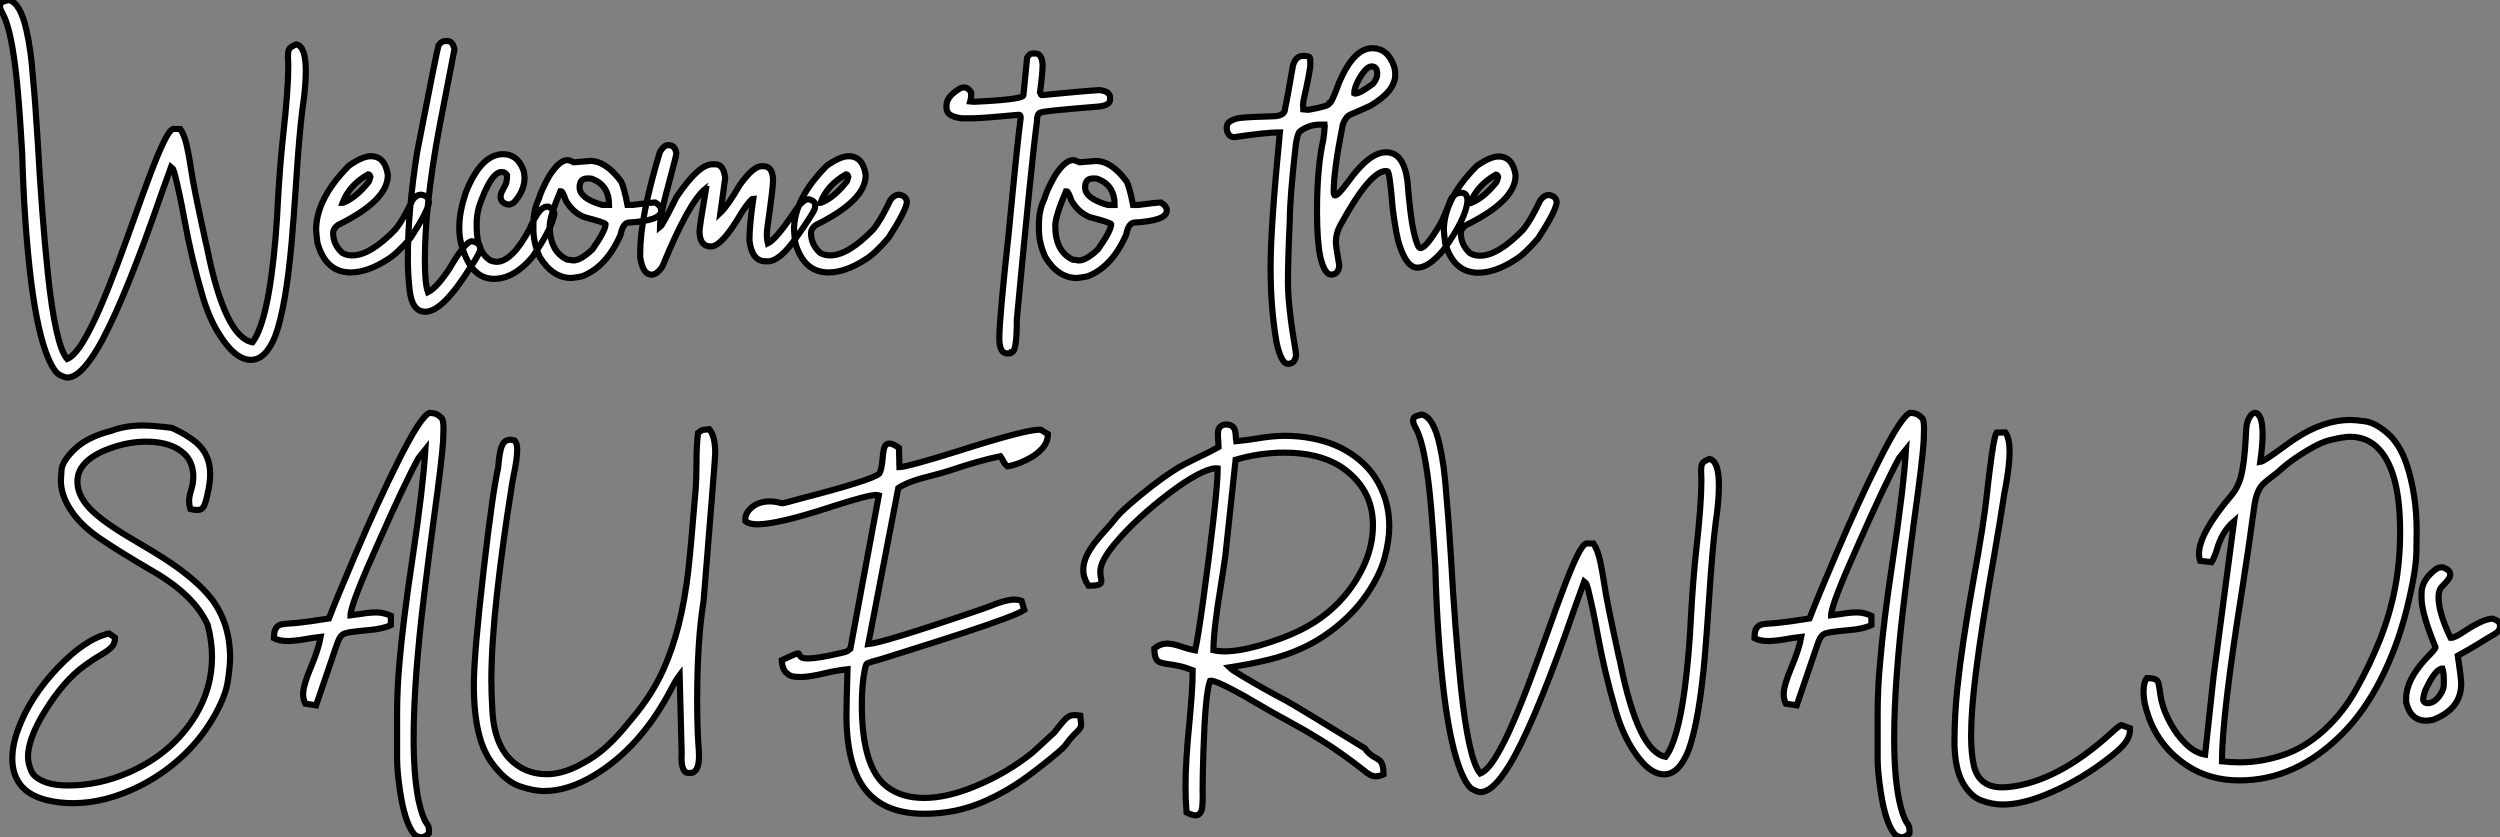
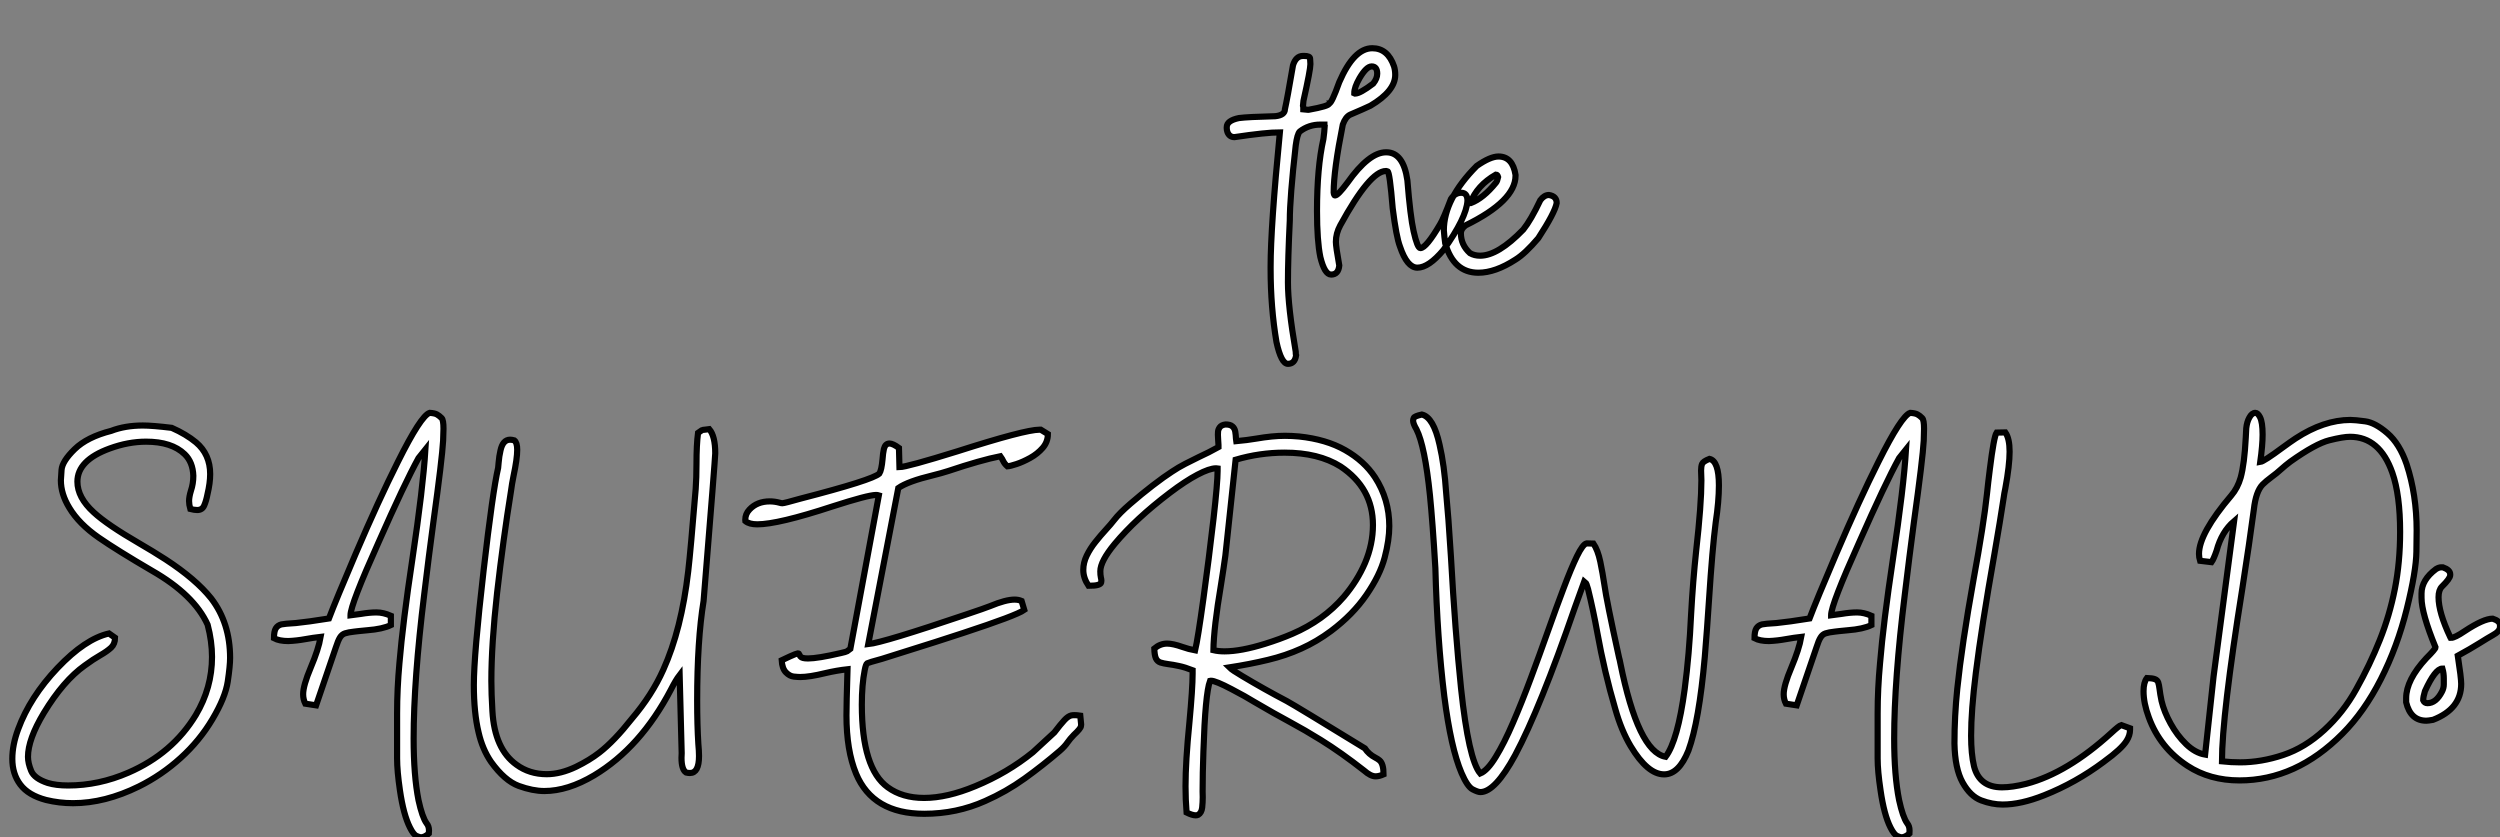
<svg xmlns="http://www.w3.org/2000/svg" viewBox="0.005 -6.642 405.238 135.722">
  <rect x="0.005" y="-6.642" width="405.238" height="135.722" fill="#808080" stroke="none" />
-   <path d="M11.27 18.05L11.27 18.05Q10.86 18.05 10.01 17.61Q9.16 17.17 8.20 14.96L8.20 14.96Q6.48 10.94 5.41 2.54L5.41 2.54Q4.27-6.81 3.96-18.24L3.96-18.24Q3.53-25.70 3.09-30.05L3.09-30.05Q2.27-38.04 0.90-40.74L0.90-40.74Q0.36-41.67 0.36-42.16L0.36-42.16Q0.36-42.33 0.46-42.60Q0.57-42.88 1.78-43.15L1.78-43.15Q3.66-42.71 4.65-38.25L4.65-38.25Q5.41-34.95 5.71-30.43L5.71-30.43Q6.07-26.85 6.48-20.13L6.48-20.13Q7.16-7.98 8.12 1.23L8.12 1.23Q9.35 12.80 11.24 15.04L11.24 15.04Q12.41 14.55 13.77 12.33Q15.12 10.12 16.56 6.79Q17.99 3.47 19.43-0.38Q20.86-4.24 22.22-8.05Q23.57-11.87 24.77-15.05Q25.98-18.24 26.92-20.18Q27.86-22.12 28.46-22.26L28.46-22.26L29.59-22.23Q30.30-21.19 30.69-19.30Q31.09-17.42 31.36-15.53L31.36-15.53Q31.69-13.07 33.74-3.72L33.74-3.72Q33.85-3.36 33.93-2.90L33.93-2.90Q36.83 11.51 41.29 12.33L41.29 12.33Q43.26 9.71 44.38 1.37L44.38 1.37Q45.12-4.24 45.42-10.72L45.42-10.72Q45.72-16.19 46.24-21.03L46.24-21.03Q47.09-28.60 47.09-32.48L47.09-32.48L47.03-34.07Q47.03-34.73 47.20-35.14Q47.36-35.55 48.40-35.96L48.40-35.96Q49.93-35.63 49.93-31.66L49.93-31.66Q49.93-29.09 49.41-25.65L49.41-25.65Q48.86-21.49 48.32-13.04L48.32-13.04Q48.02-8.42 47.63-3.83L47.63-3.83Q46.70 6.62 44.98 11.32L44.98 11.32Q43.42 15.18 41.04 15.18L41.04 15.18Q38.36 15.18 35.63 10.61L35.63 10.61Q34.10 8.04 33.11 4.54L33.11 4.54Q31.36-1.42 30.21-7.79L30.21-7.79Q29.59-11.29 28.71-14.85L28.71-14.85Q28.44-15.86 28.30-15.86L28.30-15.86L28.08-16.05L26.55-11.81Q20.92 4.54 16.90 12.06L16.90 12.06Q13.64 18.05 11.27 18.05ZM57.20 1.01L57.20 1.01Q53.18 1.01 51.82-3.77L51.82-3.77Q51.68-4.76 51.60-5.85L51.60-5.85Q51.60-10.94 56.93-16.30L56.93-16.30Q59.12-17.83 60.46-17.83L60.46-17.83Q62.75-17.83 63.22-14.85L63.22-14.85L63.22-14.71Q63.22-10.64 55.13-6.67L55.13-6.67Q54.36-6.07 54.36-5.41L54.36-5.41Q54.36-3.50 55.84-2.16L55.84-2.16Q56.55-1.75 57.48-1.75L57.48-1.75Q60.38-1.75 64.48-5.99L64.48-5.99Q65.71-7.52 67.24-10.75L67.24-10.75Q67.87-11.59 68.63-11.59L68.63-11.59Q69.89-11.40 69.89-10.28L69.89-10.28Q69.59-8.70 66.91-4.59L66.91-4.59Q64.78-2.08 63.22-1.12L63.22-1.12Q59.94 1.01 57.20 1.01ZM55.89-10.28L55.97-10.28Q58.00-11.05 60.05-13.59L60.05-13.59Q60.27-13.86 60.40-14.49L60.40-14.49Q60.29-14.90 60.05-14.90L60.05-14.90Q56.96-13.13 55.89-10.28L55.89-10.28ZM69.32 7.38L69.32 7.38Q67.10 7.38 66.75 3.77L66.75 3.77Q66.47 1.39 66.47-1.34L66.47-1.34Q66.47-8.94 67.98-18.51L67.98-18.51Q71.18-35 71.45-35.82L71.45-35.82Q71.94-36.50 72.57-36.50L72.57-36.50L72.90-36.50Q73.75-36.50 74.02-35.14L74.02-35.14L71.53-22.26Q69.23-9.84 69.23-0.98L69.23-0.98Q69.23 2.84 69.73 4.21L69.73 4.21Q71.12 3.53 73.17 0.46L73.17 0.46Q75.80-4.05 76.86-4.05L76.86-4.05Q78.23-3.75 78.23-2.93L78.23-2.93Q78.23-2.16 76.56 0.25L76.56 0.25Q72.11 7.38 69.32 7.38ZM80.42 2.05L80.42 2.05Q76.97 2.05 75.41-2.65L75.41-2.65Q74.81-4.32 74.81-5.99L74.81-5.99L74.81-6.40Q74.81-8.72 75.85-11.92L75.85-11.92Q78.34-18.16 81.92-18.16L81.92-18.16Q84.22-18.16 85.18-15.61L85.18-15.61Q85.31-15.34 85.39-14.36L85.39-14.36Q85.39-12.22 83.67-10.34L83.67-10.34Q83.15-9.98 82.77-9.98L82.77-9.98Q81.51-10.23 81.51-11.24L81.51-11.24L81.51-11.46Q81.51-11.81 82.36-13.32L82.36-13.32Q82.55-13.92 82.55-14.77L82.55-14.77Q82.22-15.26 81.79-15.26L81.79-15.26L81.65-15.26Q79.93-15.26 77.98-9.57L77.98-9.57Q77.63-8.12 77.63-7.16L77.63-7.16L77.63-6.26Q77.63-2.41 79.84-0.93L79.84-0.93Q80.45-0.71 80.83-0.71L80.83-0.71Q83.37-0.71 86.21-6.04L86.21-6.04Q87.75-9.65 89.00-9.65L89.00-9.65L89.28-9.65Q90.23-9.13 90.23-8.48L90.23-8.48Q89.88-6.23 86.71-1.56L86.71-1.56Q83.70 2.05 80.42 2.05ZM93.00 1.91L93.00 1.91Q89.91 1.91 87.86-1.48L87.86-1.48Q86.82-3.72 86.82-6.04L86.82-6.04L86.82-6.73Q86.82-9.16 87.72-10.96L87.72-10.96Q88.05-12.22 89.39-14.63L89.39-14.63Q91.03-17.20 92.37-17.20L92.37-17.20Q92.64-17.20 93.41-16.84L93.41-16.84Q93.68-16.84 96.03-17.06L96.03-17.06Q98.57-17.06 101.04-13.73L101.04-13.73Q101.55-12.66 102.07-9.93L102.07-9.93L102.89-9.93Q106.07-10.34 106.56-10.34L106.56-10.34Q107.54-9.76 107.54-9.02L107.54-9.02Q107.54-7.38 102.35-7.08L102.35-7.08Q101.34-7.08 100.95-5.09L100.95-5.09Q98.66 0.11 94.72 1.64L94.72 1.64Q93.79 1.83 93.00 1.91ZM97.97-9.93L99.09-9.93Q99.09-13.02 96.52-14.08L96.52-14.08Q96.28-14.22 95.98-14.22L95.98-14.22L95.54-14.22Q94.31-14.22 94.31-12.77L94.31-12.77Q94.31-10.99 97.97-9.93L97.97-9.93ZM93.27-0.93L93.27-0.93Q94.47-0.93 96.39-2.73L96.39-2.73Q98.52-5.77 98.52-6.81L98.52-6.81Q98.52-7.05 94.99-7.98L94.99-7.98Q93.19-8.75 92.09-10.61L92.09-10.61Q91.57-12.14 91.33-12.14L91.33-12.14L91.19-12.14Q89.47-8.07 89.47-6.54L89.47-6.54Q89.47-2.41 92.29-1.07L92.29-1.07Q93.13-0.98 93.27-0.93ZM105.98 1.37L105.98 1.37Q104.54 1.37 104.13-1.48L104.13-1.48L104.13-2.16Q104.13-7.93 107.32-18.51L107.32-18.51Q108.01-19.61 108.55-19.61L108.55-19.61L108.83-19.61Q109.79-19.61 110.00-18.24L110.00-18.24Q110.00-17.99 108.14-11.02L108.14-11.02Q107.32-7.57 107.32-6.32L107.32-6.32Q107.79-6.67 110.00-11.18L110.00-11.18Q113.59-16.52 115.83-16.52L115.83-16.52L116.32-16.52Q117.66-16.52 117.91-14.27L117.91-14.27L117.14-8.67Q118.32-9.79 120.34-13.26L120.34-13.26Q122.50-16.21 123.79-16.21L123.79-16.21L124.06-16.21Q125.67-16.21 125.67-13.86L125.67-13.86Q125.67-12.74 124.74-6.23L124.74-6.23Q124.66-5.61 124.66-5.06L124.66-5.06Q124.66-4.29 124.82-3.69L124.82-3.69Q126.08-4.29 128.98-8.56L128.98-8.56Q130.43-10.86 131.44-10.86L131.44-10.86Q132.48-10.58 132.48-9.95L132.48-9.95L132.48-9.46Q132.34-8.75 129.47-4.70L129.47-4.70Q126.77-0.79 124.82-0.79L124.82-0.79L124.47-0.79Q122.23-0.79 121.84-4.18L121.84-4.18Q121.84-6.67 122.47-10.96L122.47-10.96Q122.09-10.96 120.61-8.75L120.61-8.75Q117.39-3.20 115.61-3.20L115.61-3.20Q113.75-3.20 113.75-5.69L113.75-5.69Q113.75-6.32 114.79-12.50L114.79-12.50Q114.71-12.50 114.71-12.55L114.71-12.55Q112.03-10.42 107.73 0.05L107.73 0.05Q106.86 1.37 105.98 1.37ZM134.67 1.01L134.67 1.01Q130.65 1.01 129.28-3.77L129.28-3.77Q129.14-4.76 129.06-5.85L129.06-5.85Q129.06-10.94 134.39-16.30L134.39-16.30Q136.58-17.83 137.92-17.83L137.92-17.83Q140.22-17.83 140.68-14.85L140.68-14.85L140.68-14.71Q140.68-10.64 132.59-6.67L132.59-6.67Q131.82-6.07 131.82-5.41L131.82-5.41Q131.82-3.50 133.30-2.16L133.30-2.16Q134.01-1.75 134.94-1.75L134.94-1.75Q137.84-1.75 141.94-5.99L141.94-5.99Q143.17-7.52 144.70-10.75L144.70-10.75Q145.33-11.59 146.10-11.59L146.10-11.59Q147.36-11.40 147.36-10.28L147.36-10.28Q147.05-8.70 144.38-4.59L144.38-4.59Q142.24-2.08 140.68-1.12L140.68-1.12Q137.40 1.01 134.67 1.01ZM133.36-10.28L133.44-10.28Q135.46-11.05 137.51-13.59L137.51-13.59Q137.73-13.86 137.87-14.49L137.87-14.49Q137.76-14.90 137.51-14.90L137.51-14.90Q134.42-13.13 133.36-10.28L133.36-10.28Z" fill="white" stroke="black" transform="translate(0 0) scale(1 1) translate(-0.355 36.508)" />
-   <path d="M3.34-34.48L3.34-34.48L3.86-34.48Q4.84-34.48 5.00-32.73L5.00-32.73Q5.00-31.17 4.57-28.16L4.57-28.16Q4.73-27.73 4.87-27.73L4.87-27.73Q11.38-28.38 14.22-28.55L14.22-28.55Q15.94-28.36 15.94-27.32L15.94-27.32L15.94-27.02Q15.94-26.03 13.92-25.87L13.92-25.87Q4.73-25.13 4.73-24.91L4.73-24.91Q4.07-24.91 4.07-23.32L4.07-23.32Q3.28-17.64 0.82 8.64L0.82 8.64Q0.82 13.92 0 13.92L0 13.92Q-0.03 14.14-0.57 14.14L-0.57 14.14L-0.71 14.14Q-2.02 14.14-2.02 11.68L-2.02 11.68Q-2.02 8.56-0.49-5.41L-0.49-5.41Q0.82-19.25 1.45-24.12L1.45-24.12Q1.42-24.55 1.18-24.55L1.18-24.55Q-4.87-23.98-6.37-23.98L-6.37-23.98L-8.09-23.98Q-10.58-24.25-10.58-25.65L-10.58-25.65L-10.58-26.09Q-10.58-27.51-8.39-28.82L-8.39-28.82Q-8.07-28.98-7.74-28.98L-7.74-28.98Q-7.05-28.98-6.59-28.16L-6.59-28.16L-6.59-27.59Q-6.59-27.23-6.73-26.71L-6.73-26.71L-6.23-26.66L-6.07-26.66Q1.89-27.02 1.89-27.73L1.89-27.73L2.49-33.82Q2.90-34.48 3.34-34.48ZM10.58 1.91L10.58 1.91Q7.49 1.91 5.44-1.48L5.44-1.48Q4.40-3.72 4.40-6.04L4.40-6.04L4.40-6.73Q4.40-9.16 5.30-10.96L5.30-10.96Q5.63-12.22 6.97-14.63L6.97-14.63Q8.61-17.20 9.95-17.20L9.95-17.20Q10.23-17.20 10.99-16.84L10.99-16.84Q11.27-16.84 13.62-17.06L13.62-17.06Q16.16-17.06 18.62-13.73L18.62-13.73Q19.14-12.66 19.66-9.93L19.66-9.93L20.48-9.93Q23.65-10.34 24.14-10.34L24.14-10.34Q25.13-9.76 25.13-9.02L25.13-9.02Q25.13-7.38 19.93-7.08L19.93-7.08Q18.92-7.08 18.54-5.09L18.54-5.09Q16.24 0.11 12.30 1.64L12.30 1.64Q11.38 1.83 10.58 1.91ZM15.56-9.93L16.68-9.93Q16.68-13.02 14.11-14.08L14.11-14.08Q13.86-14.22 13.56-14.22L13.56-14.22L13.13-14.22Q11.89-14.22 11.89-12.77L11.89-12.77Q11.89-10.99 15.56-9.93L15.56-9.93ZM10.86-0.93L10.86-0.93Q12.06-0.93 13.97-2.73L13.97-2.73Q16.11-5.77 16.11-6.81L16.11-6.81Q16.11-7.05 12.58-7.98L12.58-7.98Q10.77-8.75 9.68-10.61L9.68-10.61Q9.16-12.14 8.91-12.14L8.91-12.14L8.78-12.14Q7.05-8.07 7.05-6.54L7.05-6.54Q7.05-2.41 9.87-1.07L9.87-1.07Q10.72-0.98 10.86-0.93Z" fill="white" stroke="black" transform="translate(165.004 0) scale(1 1) translate(-0.996 36.512)" />
-   <path d="M16.21-35.38L16.21-35.38Q18.73-35.38 19.74-32.43L19.74-32.43Q19.93-31.80 19.93-31.06L19.93-31.06Q19.93-28.44 15.91-26.06L15.91-26.06Q14.93-25.59 12.63-24.61L12.63-24.61Q11.87-24.25 11.43-23.00L11.43-23.00Q9.95-15.59 9.95-12.00L9.95-12.00Q10.01-11.51 10.17-11.51L10.17-11.51Q10.64-11.51 12.17-13.56L12.17-13.56Q15.67-18.51 18.43-18.51L18.43-18.51L18.48-18.51Q21.25-18.51 21.90-13.97L21.90-13.97Q22.37-8.09 22.91-5.71L22.91-5.71Q23.52-2.98 24.01-2.98L24.01-2.98Q24.94-2.98 27.21-6.86L27.21-6.86Q27.75-7.74 28.96-10.94L28.96-10.94Q29.61-11.95 30.63-11.95L30.63-11.95Q31.64-11.95 31.64-10.64L31.64-10.64Q31.47-7.88 27.75-2.68L27.75-2.68Q25.35 0.19 23.52 0.19L23.52 0.19Q21.85 0.19 20.70-3.23L20.70-3.23Q20.10-4.79 19.52-9.43L19.52-9.43Q19.03-15.42 18.68-15.42L18.68-15.42L18.43-15.48Q15.83-15.48 11.02-6.67L11.02-6.67Q10.31-5.36 10.31-3.99L10.31-3.99Q10.31-3.23 10.86-0.16L10.86-0.16Q10.72 1.31 9.54 1.31L9.54 1.31Q8.48 1.31 7.79-1.53L7.79-1.53Q7.25-4.16 7.25-9.02L7.25-9.02Q7.25-16.02 8.29-20.67L8.29-20.67Q8.45-21.85 8.50-22.80L8.50-22.80Q8.45-22.89 8.45-23.00L8.45-23.00L7.79-23.00Q5.91-23.00 4.46-21.88L4.46-21.88Q4.05-21.49 3.80-19.61L3.80-19.61Q2.84-11.13 2.84-7.46L2.84-7.46Q2.54-1.26 2.54 2.57L2.54 2.57Q2.54 6.45 3.80 13.81L3.80 13.81Q3.80 14.25 3.86 14.41L3.86 14.41Q3.66 15.78 2.54 15.78L2.54 15.78Q1.45 15.78 0.68 12.25L0.68 12.25Q-0.27 6.67-0.27 0.36L-0.27 0.36L-0.27 0Q-0.27-6.40 1.23-21.74L1.23-21.74Q-0.98-21.74-6.13-20.97L-6.13-20.97Q-6.95-20.97-7.27-21.79L-7.27-21.79Q-7.38-22.12-7.38-22.39L-7.38-22.39L-7.38-22.59Q-7.38-23.65-5.41-24.06L-5.41-24.06Q-3.96-24.25 0.49-24.36L0.49-24.36Q2.05-24.53 2.05-25.51L2.05-25.51Q2.41-27.07 3.36-32.62L3.36-32.62Q3.83-34.13 4.98-34.13L4.98-34.13L5.17-34.13Q6.13-34.13 6.13-33.69L6.13-33.69Q6.18-33.14 6.18-32.81L6.18-32.81Q6.18-31.86 5.06-26.88L5.06-26.88Q5.06-26.71 4.98-26.06L4.98-26.06Q5.03-25.87 5.03-25.68L5.03-25.68L5.03-25.46Q5.52-25.40 5.77-25.40L5.77-25.40L5.88-25.40Q9.21-26.00 9.21-26.41L9.21-26.41Q9.63-26.44 10.86-29.89L10.86-29.89Q13.23-35.38 16.21-35.38ZM13.29-28.08L13.29-28.08L13.40-28.03L13.43-28.03Q14.22-28.03 16.35-29.64L16.35-29.64Q17.01-30.46 17.01-31.25L17.01-31.25Q17.01-32.43 16.11-32.43L16.11-32.43Q15.26-32.43 14.14-30.52L14.14-30.52Q13.29-29.04 13.29-28.08ZM33.41 1.01L33.41 1.01Q29.39 1.01 28.03-3.77L28.03-3.77Q27.89-4.76 27.81-5.85L27.81-5.85Q27.81-10.94 33.14-16.30L33.14-16.30Q35.33-17.83 36.67-17.83L36.67-17.83Q38.96-17.83 39.43-14.85L39.43-14.85L39.43-14.71Q39.43-10.64 31.34-6.67L31.34-6.67Q30.57-6.07 30.57-5.41L30.57-5.41Q30.57-3.50 32.05-2.16L32.05-2.16Q32.76-1.75 33.69-1.75L33.69-1.75Q36.59-1.75 40.69-5.99L40.69-5.99Q41.92-7.52 43.45-10.75L43.45-10.75Q44.08-11.59 44.84-11.59L44.84-11.59Q46.10-11.40 46.10-10.28L46.10-10.28Q45.80-8.70 43.12-4.59L43.12-4.59Q40.99-2.08 39.43-1.12L39.43-1.12Q36.15 1.01 33.41 1.01ZM32.10-10.28L32.18-10.28Q34.21-11.05 36.26-13.59L36.26-13.59Q36.48-13.86 36.61-14.49L36.61-14.49Q36.50-14.90 36.26-14.90L36.26-14.90Q33.17-13.13 32.10-10.28L32.10-10.28Z" fill="white" stroke="black" transform="translate(207.43 0) scale(1 1) translate(-1.195 36.555)" />
+   <path d="M16.21-35.38L16.21-35.38Q18.73-35.38 19.74-32.43L19.74-32.43Q19.93-31.80 19.93-31.06L19.93-31.06Q19.93-28.44 15.91-26.06L15.91-26.06Q14.93-25.59 12.63-24.61L12.63-24.61Q11.87-24.25 11.43-23.00L11.43-23.00Q9.95-15.59 9.95-12.00L9.95-12.00Q10.01-11.51 10.17-11.51L10.17-11.51Q10.64-11.51 12.17-13.56L12.17-13.56Q15.67-18.51 18.43-18.51L18.43-18.51L18.48-18.51Q21.25-18.51 21.90-13.97L21.90-13.97Q22.37-8.09 22.91-5.71L22.91-5.71Q23.52-2.98 24.01-2.98L24.01-2.98Q24.94-2.98 27.21-6.86L27.21-6.86Q27.75-7.74 28.96-10.94L28.96-10.94Q29.61-11.95 30.63-11.95L30.63-11.95Q31.64-11.95 31.64-10.64L31.64-10.64Q31.47-7.88 27.75-2.68L27.75-2.68Q25.35 0.19 23.52 0.19L23.52 0.19Q21.85 0.19 20.70-3.23L20.70-3.23Q20.10-4.79 19.52-9.43L19.52-9.43Q19.03-15.42 18.68-15.42L18.68-15.42L18.43-15.48Q15.83-15.48 11.02-6.67L11.02-6.67Q10.31-5.36 10.31-3.99L10.31-3.99Q10.31-3.23 10.86-0.16L10.86-0.16Q10.72 1.31 9.54 1.31L9.54 1.31Q8.48 1.31 7.79-1.53L7.79-1.53Q7.25-4.16 7.25-9.02L7.25-9.02Q7.25-16.02 8.29-20.67L8.29-20.67Q8.45-21.85 8.50-22.80L8.50-22.80Q8.45-22.89 8.45-23.00L8.45-23.00L7.79-23.00Q5.91-23.00 4.46-21.88L4.46-21.88Q4.05-21.49 3.80-19.61L3.80-19.61Q2.84-11.13 2.84-7.46L2.84-7.46Q2.54-1.26 2.54 2.57L2.54 2.57Q2.54 6.45 3.80 13.81L3.80 13.81Q3.80 14.25 3.86 14.41L3.86 14.41Q3.66 15.78 2.54 15.78L2.54 15.78Q1.45 15.78 0.68 12.25L0.68 12.25Q-0.27 6.67-0.27 0.36L-0.27 0.36L-0.27 0Q-0.27-6.40 1.23-21.74L1.23-21.74Q-0.98-21.74-6.13-20.97L-6.13-20.97Q-6.95-20.97-7.27-21.79L-7.27-21.79Q-7.38-22.12-7.38-22.39L-7.38-22.39L-7.38-22.59Q-7.38-23.65-5.41-24.06L-5.41-24.06Q-3.96-24.25 0.49-24.36L0.49-24.36Q2.05-24.53 2.05-25.51L2.05-25.51Q2.41-27.07 3.36-32.62L3.36-32.62Q3.83-34.13 4.98-34.13L4.98-34.13L5.17-34.13Q6.13-34.13 6.13-33.69L6.13-33.69Q6.18-33.14 6.18-32.81L6.18-32.81Q6.18-31.86 5.06-26.88L5.06-26.88Q5.06-26.71 4.98-26.06L4.98-26.06Q5.03-25.87 5.03-25.68L5.03-25.68L5.03-25.46Q5.52-25.40 5.77-25.40L5.77-25.40L5.88-25.40Q9.21-26.00 9.21-26.41L9.21-26.41Q9.63-26.44 10.86-29.89L10.86-29.89Q13.23-35.38 16.21-35.38ZM13.29-28.08L13.29-28.08L13.40-28.03L13.43-28.03Q14.22-28.03 16.35-29.64L16.35-29.64Q17.01-30.46 17.01-31.25L17.01-31.25Q17.01-32.43 16.11-32.43L16.11-32.43Q15.26-32.43 14.14-30.52L14.14-30.52Q13.29-29.04 13.29-28.08ZM33.41 1.01L33.41 1.01Q29.39 1.01 28.03-3.77L28.03-3.77Q27.89-4.76 27.81-5.85L27.81-5.85Q27.81-10.94 33.14-16.30L33.14-16.30Q35.33-17.83 36.67-17.83L36.67-17.83Q38.96-17.83 39.43-14.85L39.43-14.85L39.43-14.71Q39.43-10.64 31.34-6.67L31.34-6.67Q30.57-6.07 30.57-5.41L30.57-5.41Q30.57-3.50 32.05-2.16L32.05-2.16Q32.76-1.75 33.69-1.75L33.69-1.75Q36.59-1.75 40.69-5.99L40.69-5.99Q41.92-7.52 43.45-10.75Q44.08-11.59 44.84-11.59L44.84-11.59Q46.10-11.40 46.10-10.28L46.10-10.28Q45.80-8.70 43.12-4.59L43.12-4.59Q40.99-2.08 39.43-1.12L39.43-1.12Q36.15 1.01 33.41 1.01ZM32.10-10.28L32.18-10.28Q34.21-11.05 36.26-13.59L36.26-13.59Q36.48-13.86 36.61-14.49L36.61-14.49Q36.50-14.90 36.26-14.90L36.26-14.90Q33.17-13.13 32.10-10.28L32.10-10.28Z" fill="white" stroke="black" transform="translate(207.43 0) scale(1 1) translate(-1.195 36.555)" />
  <path d="M12.03 19.85L12.03 19.85Q9.79 19.85 7.66 19.33L7.66 19.33Q4.79 18.57 3.49 16.84Q2.19 15.12 2.19 12.66L2.19 12.66Q2.19 10.39 3.14 7.85L3.14 7.85Q5.06 2.63 9.53-2.08Q14-6.78 17.86-7.66L17.86-7.66L18.84-6.97Q18.84-5.96 18.20-5.36Q17.55-4.76 16.45-4.13Q15.34-3.50 13.92-2.46L13.92-2.46Q10.47 0 7.30 5.22L7.30 5.22Q4.73 9.49 4.73 12.33L4.73 12.33Q4.73 13.37 5.25 14.62Q5.77 15.86 7.93 16.57L7.93 16.57Q9.27 16.98 11.24 16.98L11.24 16.98Q16.21 16.98 21 14.90L21 14.90Q28.16 11.79 31.94 5.55L31.94 5.55Q34.56 1.15 34.56-3.86L34.56-3.86Q34.56-6.37 33.85-9.08L33.85-9.08Q31.66-13.92 24.83-17.83L24.83-17.83Q19.17-21.14 16.21-23.19L16.21-23.19Q12.99-25.43 11.43-28.03L11.43-28.03Q10.06-30.27 10.06-32.48L10.06-32.48Q10.06-32.79 10.17-34.18Q10.28-35.57 12.30-37.54Q14.33-39.51 18.21-40.50L18.21-40.50Q20.48-41.37 23.35-41.37L23.35-41.37Q24.91-41.37 28.03-40.99L28.03-40.99Q30.38-39.95 31.96-38.64L31.96-38.64Q34.26-36.70 34.26-33.50L34.26-33.50Q34.26-32.05 33.82-30.21L33.82-30.21Q33.61-29.12 33.29-28.40Q32.98-27.67 32.16-27.67L32.16-27.67Q31.69-27.67 31.04-27.84L31.04-27.84Q30.84-28.55 30.84-29.12L30.84-29.12Q30.84-29.80 31.14-30.79L31.14-30.79Q31.53-31.94 31.53-33.22L31.53-33.22Q31.45-35.44 30.13-36.72L30.13-36.72Q28.03-38.75 23.87-38.75L23.87-38.75Q21-38.75 17.99-37.65L17.99-37.65Q12.74-35.74 12.74-32.27L12.74-32.27Q12.74-29.70 15.39-27.29L15.39-27.29Q17.55-25.29 22.78-22.26L22.78-22.26Q24.91-21.03 27.04-19.66L27.04-19.66Q31.94-16.46 34.43-13.34L34.43-13.34Q37.49-9.35 37.49-3.69L37.49-3.69Q37.49-2.43 37.11 0.14Q36.72 2.71 34.64 6.21Q32.57 9.71 29.48 12.51Q26.39 15.31 22.70 17.14L22.70 17.14Q17.20 19.85 12.03 19.85ZM68.44 25.38L68.44 25.38Q68.20 25.38 67.70 25.16Q67.21 24.94 66.64 23.79L66.64 23.79Q65.60 21.74 65.02 17.77L65.02 17.77Q64.56 14.63 64.56 12.61L64.56 12.61L64.56 5.28Q64.56 1.31 64.94-2.87L64.94-2.87Q65.49-9.43 67.05-19.80L67.05-19.80Q68.77-31.28 69.15-37.49L69.15-37.49L68.03-36.09Q65.79-32.02 61.55-22.42L61.55-22.42Q57.01-12.33 57.01-10.64L57.01-10.64L57.01-10.61L58.68-10.83Q60.10-11.07 61.22-11.07L61.22-11.07Q62.34-11.07 63.55-10.53L63.55-10.53L63.55-9.02Q62.21-8.37 59.72-8.18L59.72-8.18L58.30-8.04L57.61-7.96Q56.63-7.85 56.12-7.68Q55.62-7.52 55.30-7.01Q54.99-6.51 54.63-5.39L54.63-5.39L51.43 3.99L49.68 3.72Q49.33 3.01 49.33 2.19L49.33 2.19Q49.33 0.79 50.57-2.15Q51.82-5.09 52.17-7.11L52.17-7.11Q50.94-6.97 49.74-6.75L49.74-6.75Q48.26-6.48 46.92-6.43L46.92-6.43Q45.47-6.43 44.60-6.89L44.60-6.89Q44.60-8.01 44.90-8.49Q45.20-8.97 45.80-9.13L45.80-9.13Q46.27-9.24 48.15-9.35L48.15-9.35Q50.09-9.54 53.51-10.09L53.51-10.09Q54.63-13.04 57.83-20.54L57.83-20.54Q61.58-29.29 64.67-35.44L64.67-35.44Q68.41-42.96 69.84-43.42L69.84-43.42Q70.66-43.37 71.03-43.16Q71.39-42.96 71.78-42.57L71.78-42.57Q72.08-42.27 72.08-40.85L72.08-40.85Q72.08-40.36 72.02-38.91L72.02-38.91Q71.86-35.98 70.44-25.70L70.44-25.70Q69.70-20.21 68.96-14.03L68.96-14.03Q67.24-0.05 67.24 9.35L67.24 9.35Q67.24 15.37 68.03 19.36L68.03 19.36Q68.63 22.12 69.34 23.11L69.34 23.11Q69.73 23.57 69.73 24.28L69.73 24.28L69.70 24.77Q69.02 25.38 68.44 25.38ZM88.43 17.88L88.43 17.88Q86.54 17.88 84.27 17.05Q82.00 16.21 79.79 13.15L79.79 13.15Q78.39 11.10 77.77 8.39L77.77 8.39Q77 5.20 77 0.68L77 0.68Q77-4.13 78.59-17.94L78.59-17.94Q80.06-30.71 80.94-34.51L80.94-34.51Q80.99-34.92 81.02-35.38L81.02-35.38Q81.10-36.39 81.32-37.32L81.32-37.32Q81.70-39.07 82.88-39.07L82.88-39.07Q83.18-39.07 83.56-38.96L83.56-38.96Q84.03-38.61 84.03-37.43L84.03-37.43Q84.03-35.98 83.43-33.17L83.43-33.17Q83.18-31.96 83.02-30.73L83.02-30.73Q81.76-22.91 80.77-14.25L80.77-14.25Q79.84-5.91 79.84 0.05L79.84 0.05Q79.84 2.08 80.01 4.92L80.01 4.92Q80.36 11.07 83.92 13.62L83.92 13.62Q86.02 15.15 88.81 15.15L88.81 15.15Q91.05 15.15 93.57 13.95L93.57 13.95Q95.76 12.88 97.34 11.65L97.34 11.65Q99.75 9.79 102.62 6.15L102.62 6.15Q105.88 2.32 107.71-1.78L107.71-1.78Q110.66-8.31 111.75-17.75L111.75-17.75Q112.14-21.11 112.96-31.09L112.96-31.09Q113.09-32.92 113.09-35.14L113.09-35.14Q113.09-38.25 113.34-40.17L113.34-40.17L113.97-40.61Q114.05-40.66 114.60-40.71L114.60-40.71Q114.82-40.71 115.17-40.77L115.17-40.77Q116.13-39.65 116.13-36.86L116.13-36.86Q116.13-36.15 114.24-12.93L114.24-12.93Q113.20-6.54 113.20 3.25L113.20 3.25Q113.20 7.19 113.39 10.23L113.39 10.23Q113.50 11.40 113.50 12.22L113.50 12.22Q113.50 14.96 112.03 14.96L112.03 14.96Q111.75 14.96 111.40 14.88L111.40 14.88Q110.66 14.38 110.66 12.50L110.66 12.50Q110.66 12.09 110.69 11.73L110.69 11.73L110.36-0.93Q109.73-0.11 108.94 1.45L108.94 1.45Q104.04 10.80 96.50 15.34L96.50 15.34Q92.23 17.88 88.43 17.88ZM150.01 21.57L150.01 21.57Q141.67 21.57 138.96 15.07L138.96 15.07Q137.40 11.29 137.40 5.63L137.40 5.63Q137.40 3.83 137.57-1.86L137.57-1.86Q135.84-1.67 133.96-1.23L133.96-1.23Q131.39-0.60 129.91-0.60L129.91-0.60Q129.53-0.60 128.86-0.67Q128.19-0.74 127.59-1.35Q126.98-1.97 126.90-3.31L126.90-3.31Q127.72-3.69 128.24-3.94Q128.76-4.18 129.06-4.29Q129.36-4.40 129.50-4.43L129.50-4.43Q129.64-4.43 129.69-4.38Q129.75-4.32 129.79-4.20Q129.83-4.07 129.94-3.92Q130.05-3.77 130.35-3.69Q130.65-3.61 131.17-3.61L131.17-3.61Q132.73-3.61 136.47-4.48L136.47-4.48Q137.35-4.68 137.48-4.76L137.48-4.76L138.03-5.17L142.65-30.05Q142.46-30.11 142.19-30.11L142.19-30.11Q140.90-30.11 135.13-28.25L135.13-28.25Q126.30-25.35 122.94-25.35L122.94-25.35Q121.65-25.35 121.02-25.87L121.02-25.87L121.00-26.09Q121.00-27.04 121.68-27.75L121.68-27.75Q122.91-29.07 124.99-29.07L124.99-29.07Q125.75-29.07 126.57-28.85L126.57-28.85Q126.82-28.77 127.01-28.77L127.01-28.77Q127.31-28.77 129.99-29.53L129.99-29.53Q141.64-32.54 142.73-33.58L142.73-33.58Q143.09-34.13 143.25-35.93L143.25-35.93Q143.31-36.86 143.47-37.57L143.47-37.57Q143.69-38.45 144.38-38.45L144.38-38.45Q144.92-38.45 145.91-37.73L145.91-37.73L145.99-34.62Q147.19-34.64 155.39-37.19L155.39-37.19Q166.33-40.69 168.68-40.69L168.68-40.69L168.90-40.69L170.05-39.98Q170.05-38.72 169.22-37.75Q168.38-36.78 167.19-36.12Q166.00-35.46 164.96-35.12Q163.93-34.78 163.49-34.75L163.49-34.75Q163.02-35.16 162.80-35.63L162.80-35.63Q162.70-35.88 162.34-36.39L162.34-36.39Q159.20-35.77 153.89-33.99L153.89-33.99Q152.77-33.63 151.43-33.30L151.43-33.30Q147.36-32.32 145.80-31.23L145.80-31.23L140.93-5.93Q143.36-6.18 156.90-10.77L156.90-10.77Q159.85-11.76 160.67-12.09L160.67-12.09Q163.21-13.15 164.66-13.15L164.66-13.15Q165.27-13.15 165.79-12.93L165.79-12.93L166.22-11.48Q164.96-10.58 156.32-7.74L156.32-7.74Q153.73-6.86 143.17-3.55L143.17-3.55Q140.98-2.95 140.77-2.83Q140.55-2.71 140.36-1.72L140.36-1.72Q139.89 0.63 139.89 3.88L139.89 3.88Q139.89 14.25 144.10 17.28L144.10 17.28Q146.45 19.00 149.98 19.00L149.98 19.00Q153.70 19.00 158.29 17.09L158.29 17.09Q163.46 14.96 167.62 11.59L167.62 11.59L171.09 8.39Q172.13 7.03 172.72 6.40Q173.30 5.77 173.82 5.63L173.82 5.63Q174.04 5.58 174.37 5.58L174.37 5.58Q174.78 5.58 175.30 5.66L175.30 5.66L175.44 7.08L175.41 7.36Q175.38 7.74 174.26 8.78L174.26 8.78Q173.63 9.43 173.25 9.98L173.25 9.98Q172.79 10.66 171.96 11.38L171.96 11.38Q169.26 13.70 166.28 15.85Q163.30 17.99 159.88 19.50L159.88 19.50Q155.26 21.57 150.01 21.57ZM194.00 21.82L194.00 21.82Q193.46 21.82 192.53 21.36L192.53 21.36Q192.36 19.25 192.36 17.12L192.36 17.12Q192.36 13.07 192.99 6.78L192.99 6.78Q193.51 1.23 193.51-1.15L193.51-1.15L193.51-1.70Q192.25-2.19 191.28-2.39Q190.31-2.60 189.56-2.69Q188.81-2.79 188.30-2.95Q187.80-3.12 187.56-3.62Q187.33-4.13 187.30-5.22L187.30-5.22Q188.26-6.02 189.38-6.02L189.38-6.02Q190.31-6.02 191.87-5.47L191.87-5.47Q192.88-5.11 193.92-4.92L193.92-4.92Q194.36-6.78 195.26-13.30Q196.16-19.82 196.90-26.28L196.90-26.28Q197.56-32.10 197.56-34.02L197.56-34.02L197.56-34.40L197.31-34.43Q196.25-34.43 194.28-33.39Q192.31-32.35 189.82-30.46L189.82-30.46Q184.30-26.28 180.88-22.18L180.88-22.18Q178.55-19.36 178.55-17.75L178.55-17.75Q178.55-17.14 178.64-16.73L178.64-16.73Q178.72-16.43 178.72-16.21L178.72-16.21Q178.72-16.11 178.68-15.90Q178.64-15.70 178.19-15.54Q177.73-15.39 176.64-15.39L176.64-15.39Q175.79-16.65 175.79-17.96L175.79-17.96Q175.79-19.14 176.35-20.29Q176.91-21.44 177.76-22.50Q178.61-23.57 179.43-24.46Q180.25-25.35 180.80-26.06L180.80-26.06Q181.64-27.15 183.41-28.68Q185.17-30.21 187.04-31.65Q188.92-33.09 190.15-33.88L190.15-33.88Q191.21-34.59 192.32-35.16Q193.43-35.74 194.52-36.26L194.52-36.26Q196.14-37.00 197.70-37.87L197.70-37.87L197.70-38.23Q197.70-38.61 197.65-39.05Q197.61-39.48 197.61-39.87L197.61-39.87Q197.61-40.00 197.63-40.35Q197.64-40.69 197.90-41.07Q198.16-41.45 198.84-41.54L198.84-41.54Q199.61-41.54 199.96-41.23Q200.32-40.93 200.42-40.40Q200.51-39.87 200.54-39.18L200.54-39.18Q200.54-38.99 200.57-38.83L200.57-38.83Q202.32-38.99 203.79-39.24L203.79-39.24Q206.45-39.70 208.47-39.70L208.47-39.70Q209.54-39.70 210.77-39.59L210.77-39.59Q215.17-39.13 218.24-37.38Q221.32-35.63 223.07-32.98L223.07-32.98Q225.39-29.42 225.39-25.05L225.39-25.05Q225.39-22.80 224.64-19.96Q223.89-17.12 221.69-13.92Q219.49-10.72 215.96-8.07L215.96-8.07Q213.64-6.34 211.12-5.21Q208.61-4.07 205.72-3.38Q202.84-2.68 199.47-2.16L199.47-2.16Q199.91-1.72 201.58-0.74L201.58-0.74Q205.05 1.34 208.80 3.31L208.80 3.31Q210.38 4.18 221.43 10.96L221.43 10.96Q222.06 11.92 223.13 12.47L223.13 12.47Q223.51 12.66 223.81 12.91L223.81 12.91Q224.46 13.45 224.46 15.18L224.46 15.18Q223.73 15.50 223.18 15.50L223.18 15.50Q222.36 15.50 221.29 14.55L221.29 14.55Q217.55 11.62 214.29 9.60L214.29 9.60Q211.78 8.04 209.15 6.62L209.15 6.62Q206.88 5.41 203.49 3.42L203.49 3.42Q202.18 2.60 199.83 1.37L199.83 1.37Q197.23 0 196.49 0L196.49 0L196.33 0.03Q195.56 2.11 195.26 11.46L195.26 11.46Q195.13 15.04 195.13 17.96L195.13 17.96L195.15 18.87Q195.15 19.71 195.06 20.56Q194.96 21.41 194.41 21.74L194.41 21.74Q194.25 21.82 194.00 21.82ZM198.68-4.76L198.68-4.76Q201.33-4.76 205.27-5.99L205.27-5.99Q207.65-6.73 209.67-7.60L209.67-7.60Q214.70-9.76 218.01-13.59L218.01-13.59Q220.20-16.16 221.46-19.09L221.46-19.09Q222.74-22.12 222.74-25.24L222.74-25.24Q222.74-31.23 217.49-34.73L217.49-34.73Q213.91-36.97 208.41-36.97L208.41-36.97Q204.39-36.97 200.48-35.82L200.48-35.82L198.82-20.29Q198.52-18.10 198.11-15.56L198.11-15.56Q196.93-8.56 196.88-4.95L196.88-4.95Q197.70-4.76 198.68-4.76ZM240.16 18.05L240.16 18.05Q239.75 18.05 238.90 17.61Q238.05 17.17 237.10 14.96L237.10 14.96Q235.38 10.94 234.31 2.54L234.31 2.54Q233.16-6.81 232.86-18.24L232.86-18.24Q232.42-25.70 231.98-30.05L231.98-30.05Q231.16-38.04 229.80-40.74L229.80-40.74Q229.25-41.67 229.25-42.16L229.25-42.16Q229.25-42.33 229.36-42.60Q229.47-42.88 230.67-43.15L230.67-43.15Q232.56-42.71 233.54-38.25L233.54-38.25Q234.31-34.95 234.61-30.43L234.61-30.43Q234.96-26.85 235.38-20.13L235.38-20.13Q236.06-7.98 237.02 1.23L237.02 1.23Q238.25 12.80 240.13 15.04L240.13 15.04Q241.31 14.55 242.66 12.33Q244.02 10.12 245.45 6.79Q246.89 3.47 248.32-0.38Q249.76-4.24 251.11-8.05Q252.46-11.87 253.67-15.05Q254.87-18.24 255.81-20.18Q256.76-22.12 257.36-22.26L257.36-22.26L258.48-22.23Q259.19-21.19 259.59-19.30Q259.98-17.42 260.26-15.53L260.26-15.53Q260.59-13.07 262.64-3.72L262.64-3.72Q262.75-3.36 262.83-2.90L262.83-2.90Q265.73 11.51 270.18 12.33L270.18 12.33Q272.15 9.71 273.27 1.37L273.27 1.37Q274.01-4.24 274.31-10.72L274.31-10.72Q274.61-16.19 275.13-21.03L275.13-21.03Q275.98-28.60 275.98-32.48L275.98-32.48L275.93-34.07Q275.93-34.73 276.09-35.14Q276.25-35.55 277.29-35.96L277.29-35.96Q278.82-35.63 278.82-31.66L278.82-31.66Q278.82-29.09 278.30-25.65L278.30-25.65Q277.76-21.49 277.21-13.04L277.21-13.04Q276.91-8.42 276.53-3.83L276.53-3.83Q275.60 6.62 273.88 11.32L273.88 11.32Q272.32 15.18 269.94 15.18L269.94 15.18Q267.26 15.18 264.52 10.61L264.52 10.61Q262.99 8.04 262.01 4.54L262.01 4.54Q260.26-1.42 259.11-7.79L259.11-7.79Q258.48-11.29 257.61-14.85L257.61-14.85Q257.33-15.86 257.20-15.86L257.20-15.86L256.98-16.05L255.45-11.81Q249.81 4.54 245.79 12.06L245.79 12.06Q242.54 18.05 240.16 18.05ZM308.44 25.38L308.44 25.38Q308.19 25.38 307.70 25.16Q307.21 24.94 306.63 23.79L306.63 23.79Q305.59 21.74 305.02 17.77L305.02 17.77Q304.55 14.63 304.55 12.61L304.55 12.61L304.55 5.28Q304.55 1.31 304.94-2.87L304.94-2.87Q305.48-9.43 307.04-19.80L307.04-19.80Q308.77-31.28 309.15-37.49L309.15-37.49L308.03-36.09Q305.79-32.02 301.55-22.42L301.55-22.42Q297.01-12.33 297.01-10.64L297.01-10.64L297.01-10.61L298.68-10.83Q300.10-11.07 301.22-11.07L301.22-11.07Q302.34-11.07 303.54-10.53L303.54-10.53L303.54-9.02Q302.20-8.37 299.71-8.18L299.71-8.18L298.29-8.04L297.61-7.96Q296.63-7.85 296.12-7.68Q295.61-7.52 295.30-7.01Q294.98-6.51 294.63-5.39L294.63-5.39L291.43 3.99L289.68 3.72Q289.32 3.01 289.32 2.19L289.32 2.19Q289.32 0.79 290.57-2.15Q291.81-5.09 292.17-7.11L292.17-7.11Q290.94-6.97 289.73-6.75L289.73-6.75Q288.26-6.48 286.92-6.43L286.92-6.43Q285.47-6.43 284.59-6.89L284.59-6.89Q284.59-8.01 284.89-8.49Q285.20-8.97 285.80-9.13L285.80-9.13Q286.26-9.24 288.15-9.35L288.15-9.35Q290.09-9.54 293.51-10.09L293.51-10.09Q294.63-13.04 297.83-20.54L297.83-20.54Q301.57-29.29 304.66-35.44L304.66-35.44Q308.41-42.96 309.83-43.42L309.83-43.42Q310.65-43.37 311.02-43.16Q311.39-42.96 311.77-42.57L311.77-42.57Q312.07-42.27 312.07-40.85L312.07-40.85Q312.07-40.36 312.02-38.91L312.02-38.91Q311.86-35.98 310.43-25.70L310.43-25.70Q309.70-20.21 308.96-14.03L308.96-14.03Q307.23-0.05 307.23 9.35L307.23 9.35Q307.23 15.37 308.03 19.36L308.03 19.36Q308.63 22.12 309.34 23.11L309.34 23.11Q309.72 23.57 309.72 24.28L309.72 24.28L309.70 24.77Q309.01 25.38 308.44 25.38ZM324.82 20.07L324.82 20.07Q323.12 20.07 321.34 19.40Q319.57 18.73 318.32 16.49Q317.08 14.25 317.00 10.17L317.00 10.17Q317.00 5.74 317.46 1.29L317.46 1.29Q318.20-5.85 320.11-16.49L320.11-16.49Q321.75-25.40 322.27-30.27L322.27-30.27Q322.46-32.13 322.74-34.32L322.74-34.32Q323.39-39.57 323.83-40.22L323.83-40.22L325.25-40.25Q325.94-39.27 325.94-37.13L325.94-37.13Q325.94-34.95 325.25-31.20L325.25-31.20Q325.06-30.30 324.98-29.67L324.98-29.67Q324.41-25.92 323.48-20.54L323.48-20.54Q321.40-8.78 320.47-1.29L320.47-1.29Q319.70 4.84 319.70 8.91L319.70 8.91Q319.70 11.87 320.17 13.86L320.17 13.86Q321.04 17.28 324.71 17.28L324.71 17.28Q326.38 17.28 328.64 16.71L328.64 16.71Q335.29 14.96 342.40 8.48L342.40 8.48Q343.71 7.27 344.04 7.19L344.04 7.19L345.46 7.71L345.46 7.96Q345.46 8.86 344.91 9.73L344.91 9.73Q344.09 11.05 341.30 13.07L341.30 13.07L341.20 13.15Q336.66 16.54 331.54 18.57L331.54 18.57Q327.77 20.07 324.82 20.07ZM363.21 16.16L363.21 16.16Q358.39 16.16 354.79 13.81L354.79 13.81Q350.30 10.88 348.50 5.93L348.50 5.93Q347.65 3.64 347.65 1.70L347.65 1.70Q347.65 0.27 348.20-0.44L348.20-0.44Q349.07-0.41 349.48-0.26Q349.89-0.11 350.03 0.27Q350.16 0.66 350.25 1.38Q350.33 2.11 350.57 3.28L350.57 3.28Q350.98 5.03 352.04 6.95Q353.09 8.86 354.55 10.28Q356.02 11.70 357.63 11.98L357.63 11.98L359.00-0.68L362.33-25.87Q360.31-24.14 359.49-21.08L359.49-21.08Q359.02-19.71 358.67-19.22L358.67-19.22L356.81-19.44Q356.64-19.99 356.64-20.56L356.64-20.56Q356.64-23.87 361.87-30.02L361.87-30.02Q362.91-31.23 363.40-32.95L363.40-32.95Q364-35.14 364.22-39.40L364.22-39.40Q364.25-40.22 364.30-40.93L364.30-40.93Q364.41-41.95 364.79-42.63L364.79-42.63Q365.20-43.42 365.78-43.42L365.78-43.42Q366.16-43.42 366.52-42.74L366.52-42.74Q366.95-41.92 366.95-39.89L366.95-39.89Q366.95-38.20 366.57-35.46L366.57-35.46Q367.17-35.55 370.23-37.82L370.23-37.82Q371.46-38.72 372.29-39.27L372.29-39.27Q376.88-42.27 381.17-42.27L381.17-42.27Q381.94-42.27 383.56-42.05Q385.19-41.84 387.17-40.13Q389.16-38.42 390.30-35.08L390.30-35.08Q391.92-30.13 391.92-24.36L391.92-24.36Q391.92-24.09 391.88-20.92Q391.84-17.75 390.32-11.63Q388.80-5.52 386.12-0.25Q383.44 5.03 379.89 8.59L379.89 8.59Q372.37 16.16 363.21 16.16ZM363.29 13.23L363.29 13.23Q366.73 13.23 370.28 12.04Q373.82 10.86 376.93 8.00Q380.05 5.14 382.13 1.37L382.13 1.37Q384.34-2.57 385.94-6.58Q387.54-10.58 388.39-14.89Q389.24-19.20 389.24-24.12L389.24-24.12Q389.24-30.11 387.98-33.71L387.98-33.71Q385.93-39.54 381.12-39.54L381.12-39.54Q380.02-39.54 377.78-38.98Q375.54-38.42 371.46-35.52L371.46-35.52Q370.62-34.89 369.95-34.28Q369.28-33.66 368.35-32.98L368.35-32.98Q367.50-32.35 366.95-31.80L366.95-31.80Q365.86-30.68 365.53-27.75L365.53-27.75Q364.82-22.39 363.67-14.98L363.67-14.98Q360.36 5.74 360.36 13.07L360.36 13.07Q361.87 13.23 363.29 13.23ZM393.48 6.48L393.48 6.48Q390.93 6.48 390.22 3.50L390.22 3.50L390.22 2.82Q390.22-0.11 393.48-3.64L393.48-3.64Q394.98-5.14 394.98-5.41L394.98-5.41Q392.71-10.94 392.71-13.45L392.71-13.45L392.71-14.14Q392.71-16.35 395.06-18.10L395.06-18.10Q395.53-18.38 395.88-18.38L395.88-18.38L396.18-18.38Q397.36-17.96 397.36-17.25L397.36-17.25L397.36-17.12Q397.36-16.57 396.02-15.26L396.02-15.26Q395.47-14.71 395.47-13.54L395.47-13.54Q395.47-11.07 397.36-7.08L397.36-7.08Q397.50-7.05 397.50-6.95L397.50-6.95Q398.10-6.95 399.71-8.04L399.71-8.04Q402.77-10.06 404.25-10.06L404.25-10.06Q405.43-9.68 405.43-8.97L405.43-8.97L405.43-8.75Q405.43-8.01 404.25-7.38L404.25-7.38Q403.48-6.95 402.06-6.06Q400.64-5.17 398.59-4.05L398.59-4.05Q399.14-0.46 399.14 0.52L399.14 0.52Q399.14 4.57 394.57 6.34L394.57 6.34Q393.78 6.48 393.48 6.48ZM393.67 3.64L393.67 3.64Q395.06 3.64 396.02 1.78L396.02 1.78Q396.32 1.20 396.32 0.60L396.32 0.60L396.32-0.38Q396.32-1.20 396.10-1.97L396.10-1.97Q394.93-1.97 393.26 1.70L393.26 1.70Q392.98 2.63 392.98 3.17L392.98 3.17Q393.18 3.64 393.67 3.64Z" fill="white" stroke="black" transform="translate(0 67.2) scale(1 1) translate(-0.188 36.5)" />
</svg>